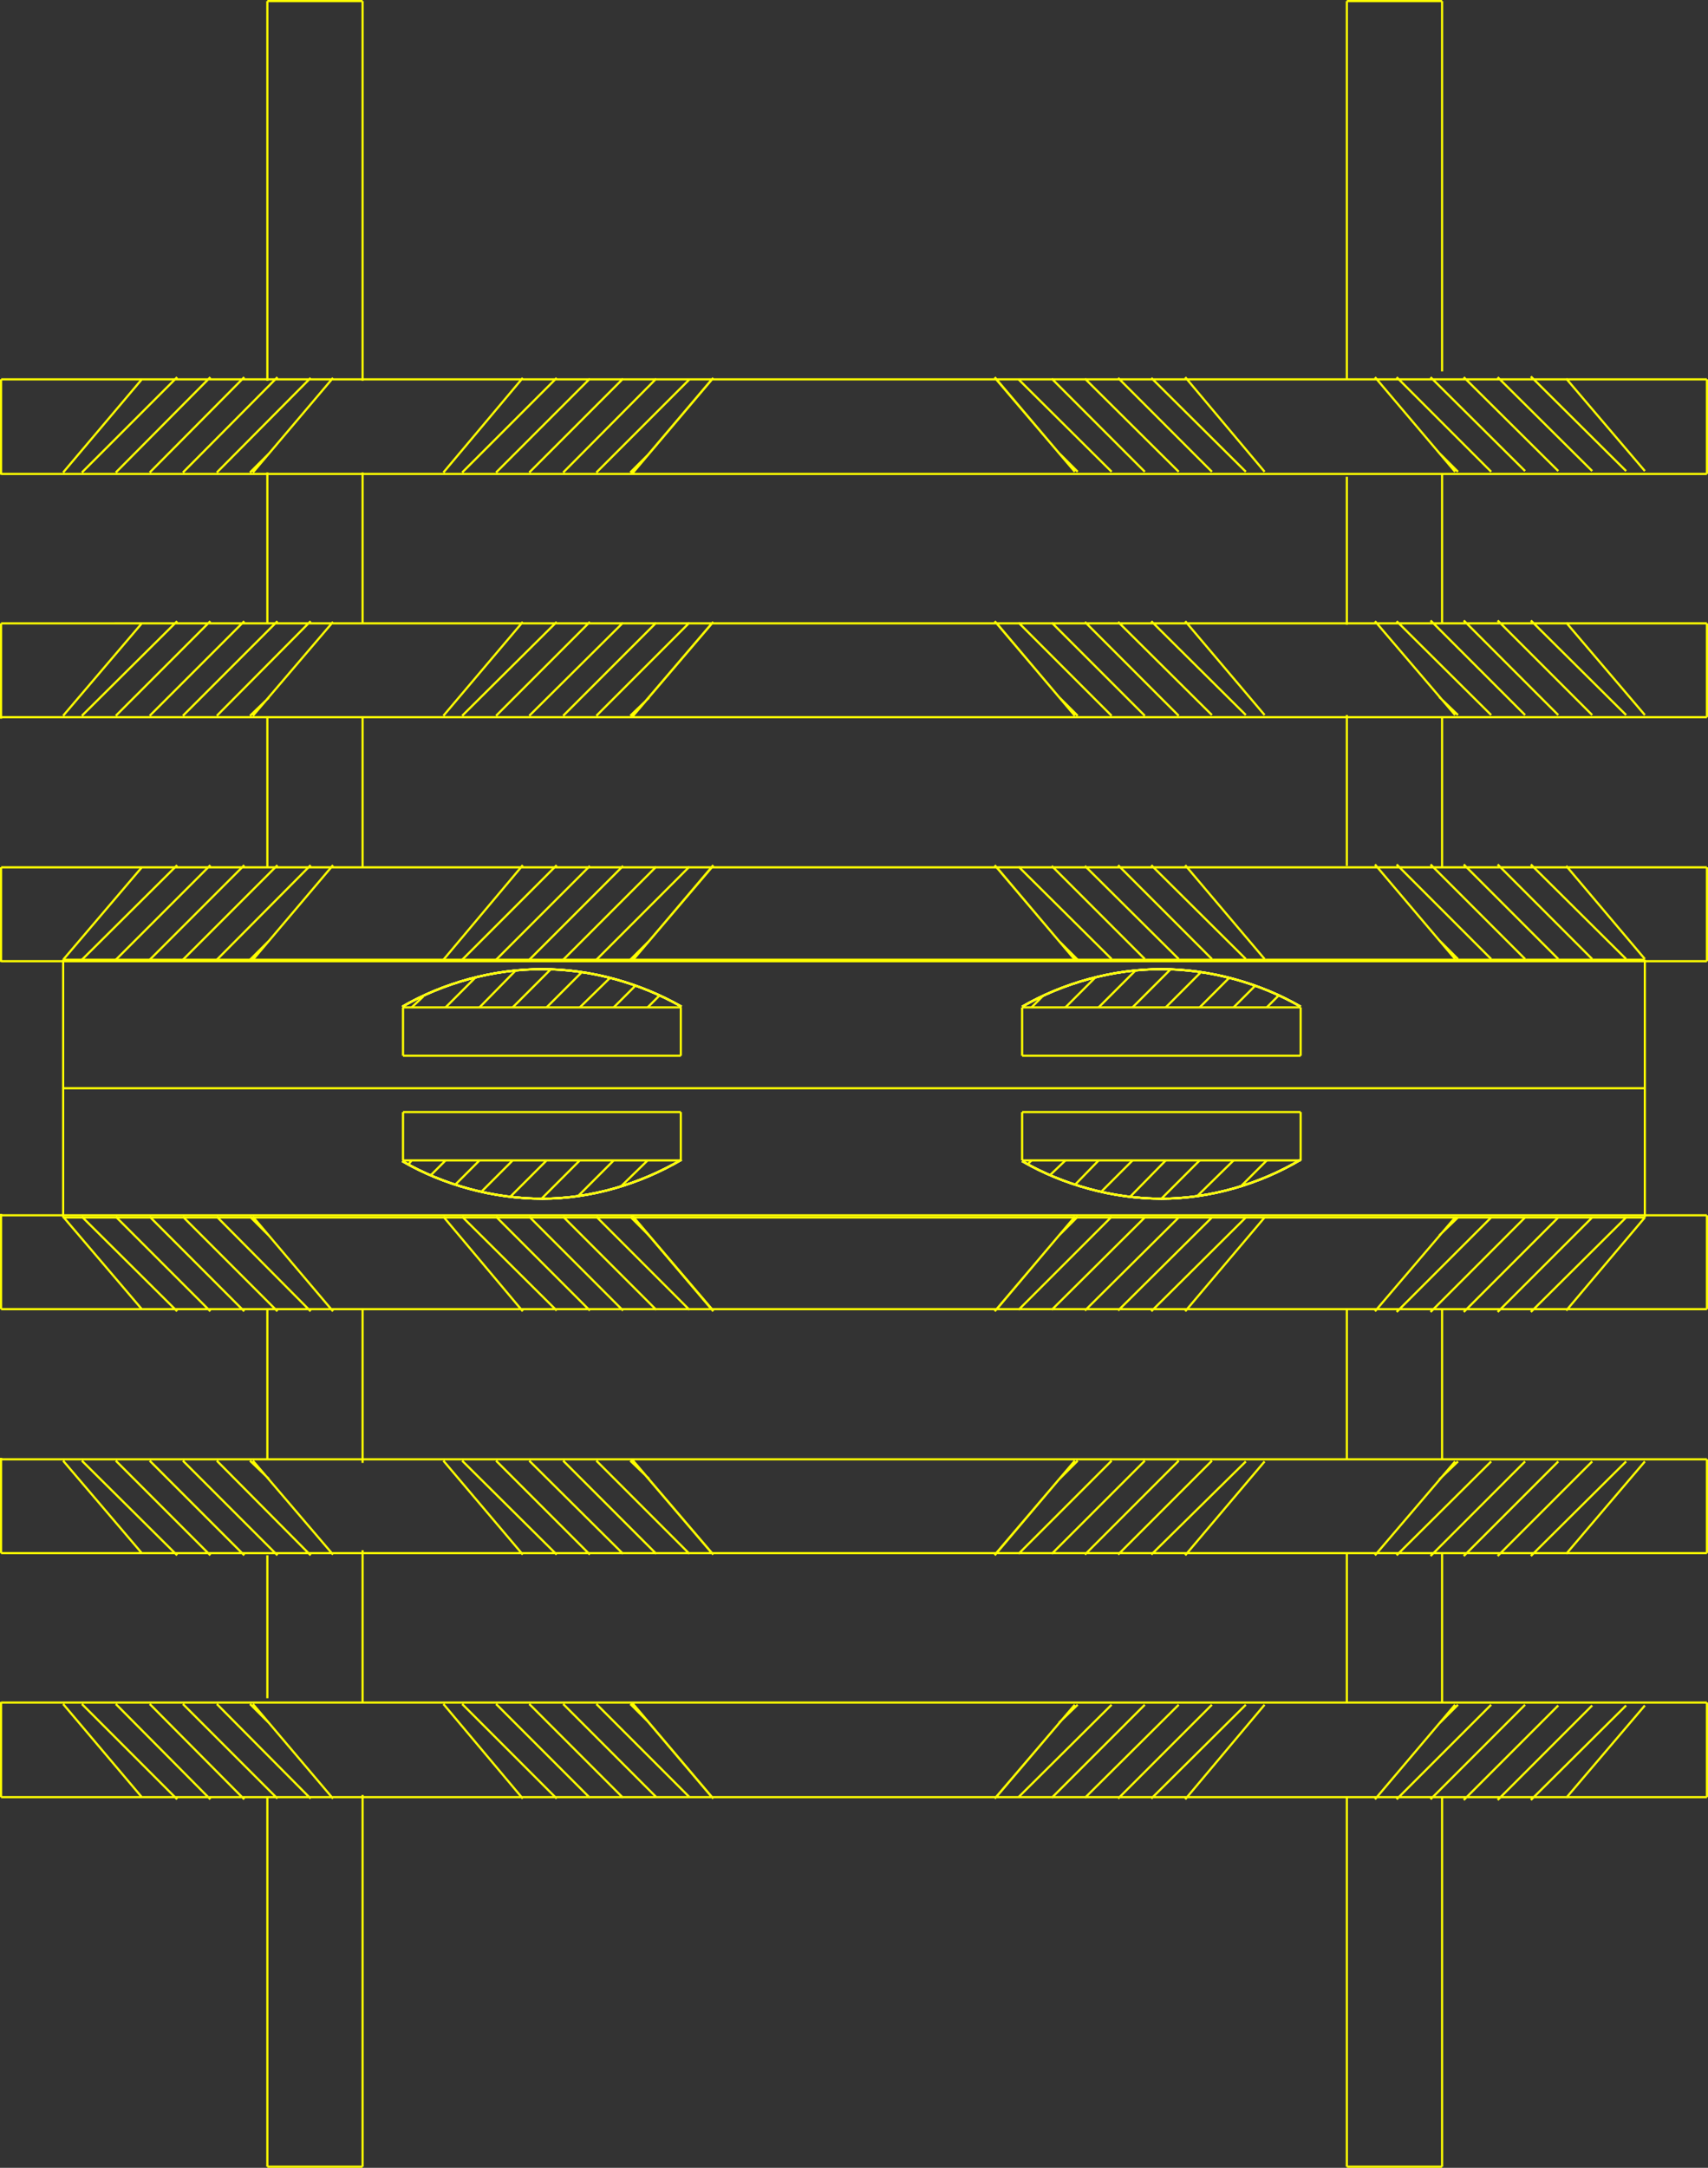
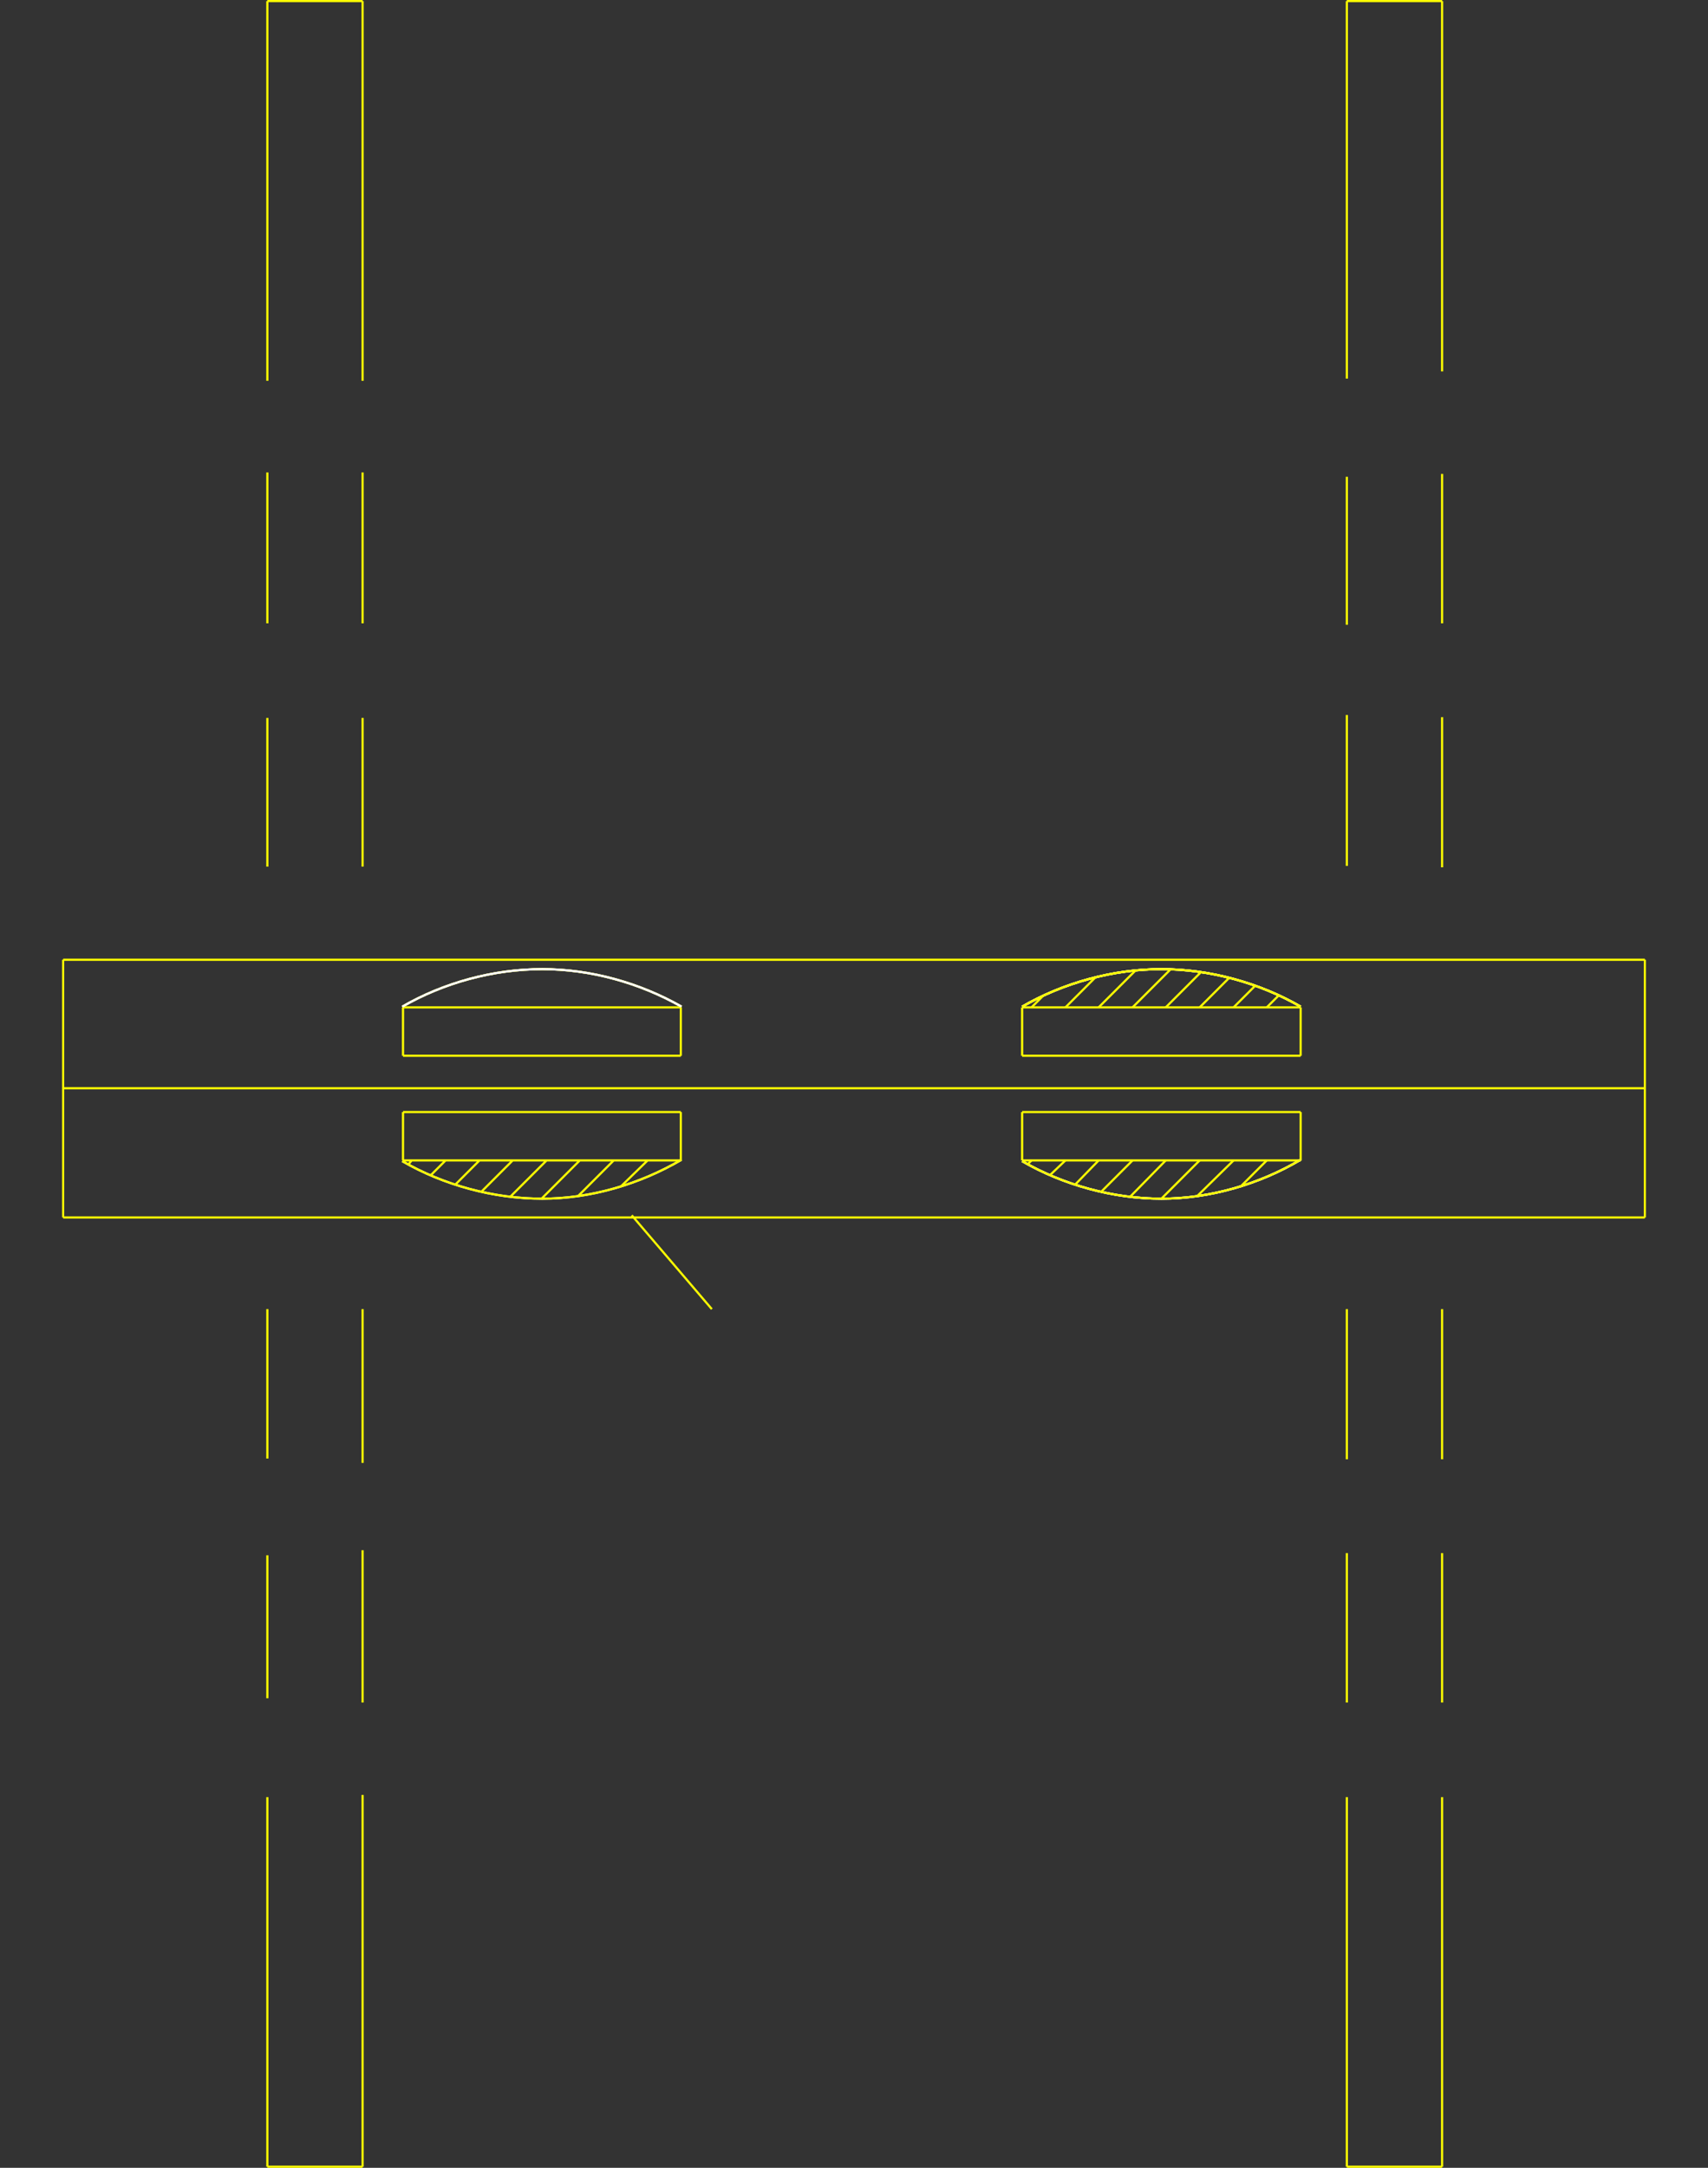
<svg xmlns="http://www.w3.org/2000/svg" width="227.232" height="288.288" viewBox="0 0 170.424 216.216">
  <rect x="0" y="0" width="170.424" height="216.216" fill="#333333" stroke="none" />
-   <path d="M212.534 360.105h170.208m0 0v-9.432m0 0H212.534m0 0v9.432m0-9.36v9.432m33.12-9.648-7.992 9.432m7.992-9.432-7.992 9.432m26.928-9.432-7.92 9.432m7.92-9.432-7.92 9.432m-11.016-9.432-7.992 9.432m7.992-9.432-7.992 9.432m26.928-9.432-7.92 9.432m7.92-9.432-7.92 9.432m26.928-9.432-7.992 9.432m-49.032-9.288-7.848 9.288m26.928-9.432-7.992 9.432m26.928-9.432-7.92 9.432m7.92-9.432-7.92 9.432m-30.096-9.288-7.848 9.288m64.728-9.288-7.848 9.288m-38.232-.001 1.872-1.871m-5.184 1.872 9.36-9.432m-12.744 9.432 9.432-9.504m-12.744 9.504 9.432-9.504m-12.816 9.504 9.432-9.504m-12.816 9.504 9.504-9.504m45.216 9.503 1.872-1.871m-5.256 1.872 9.288-9.288m-12.6 9.288 9.288-9.36m-12.672 9.36 9.36-9.36m-12.672 9.36 9.36-9.36m-12.744 9.36 9.432-9.432m81.648-.072 7.992 9.432m-7.992-9.432 7.992 9.432m-26.928-9.432 7.92 9.432m-7.92-9.432 7.92 9.432m11.016-9.432 7.992 9.432m-7.992-9.432 7.992 9.432m-26.928-9.432 7.92 9.432m-7.92-9.432 7.92 9.432m-26.928-9.432 7.992 9.432m49.032-9.289 7.848 9.217m-64.728-9.144 7.848 9.216m29.952-9.432 7.992 9.432m-26.928-9.432 7.92 9.432m-7.92-9.432 7.92 9.432m30.096-9.288 7.848 9.216m-64.728-9.144 7.848 9.216m38.232 0-1.872-1.872m5.184 1.872-9.432-9.432m12.816 9.36-9.432-9.36m12.744 9.36-9.432-9.36m12.816 9.36-9.432-9.36m12.816 9.36-9.504-9.432m-45.216 9.504-1.872-1.872m5.256 1.872-9.288-9.216m12.6 9.216-9.288-9.288m12.672 9.288-9.36-9.288m12.672 9.288-9.36-9.36m12.744 9.36-9.432-9.36m-43.848.144-7.992 9.432m-62.928 24.264h170.208m0 0v-9.36m0 0H212.534m0 0v9.36m0-9.288v9.432m33.12-9.648-7.992 9.36m7.992-9.36-7.992 9.36m26.928-9.36-7.92 9.36m7.92-9.36-7.92 9.36m-11.016-9.36-7.992 9.36m7.992-9.36-7.992 9.36m26.928-9.36-7.92 9.36m7.92-9.36-7.92 9.36m26.928-9.36-7.992 9.36m-49.032-9.216-7.848 9.216m26.928-9.36-7.992 9.36m26.928-9.36-7.92 9.36m7.92-9.36-7.92 9.36m-30.096-9.216-7.848 9.216m64.728-9.216-7.848 9.216m-38.232 0 1.872-1.8m-5.184 1.8 9.36-9.432m-12.744 9.432 9.432-9.432m-12.744 9.432 9.432-9.432m-12.816 9.432 9.432-9.432m-12.816 9.432 9.504-9.432m45.216 9.432 1.872-1.8m-5.256 1.8 9.288-9.288m-12.6 9.288 9.288-9.288m-12.672 9.288 9.36-9.288m-12.672 9.288 9.36-9.36m-12.744 9.36 9.432-9.36m81.648-.072 7.992 9.36m-7.992-9.36 7.992 9.36m-26.928-9.36 7.92 9.36m-7.92-9.36 7.92 9.36m11.016-9.36 7.992 9.36m-7.992-9.36 7.992 9.36m-26.928-9.36 7.92 9.36m-7.92-9.36 7.92 9.36m-26.928-9.36 7.992 9.432m49.032-9.288 7.848 9.216m-64.728-9.216 7.848 9.288m29.952-9.432 7.992 9.36m-26.928-9.36 7.92 9.36m-7.92-9.36 7.92 9.36m30.096-9.216 7.848 9.216m-64.728-9.216 7.848 9.288m38.232-.072-1.872-1.8m5.184 1.8-9.432-9.36m12.816 9.36-9.432-9.432m12.744 9.432-9.432-9.432m12.816 9.432-9.432-9.432m12.816 9.432-9.504-9.432m-45.216 9.504-1.872-1.872m5.256 1.872-9.288-9.288m12.6 9.288-9.288-9.288m12.672 9.288-9.36-9.36m12.672 9.288-9.36-9.288m12.744 9.288-9.432-9.36m-43.848.216-7.992 9.36m-62.928 24.336h170.208m0 0v-9.36m0 0H212.534m0 0v9.36m0-9.36v9.432m33.12-9.648-7.992 9.432m7.992-9.432-7.992 9.432m26.928-9.432-7.92 9.432m7.92-9.432-7.92 9.432m-11.016-9.432-7.992 9.432m7.992-9.432-7.992 9.432m26.928-9.432-7.92 9.432m7.92-9.432-7.92 9.432m26.928-9.432-7.992 9.432m-49.032-9.216-7.848 9.216m26.928-9.432-7.992 9.432m26.928-9.432-7.92 9.432m7.92-9.432-7.92 9.432m-30.096-9.216-7.848 9.216m64.728-9.216-7.848 9.216m-38.232-.001 1.872-1.871m-5.184 1.872 9.36-9.432m-12.744 9.432 9.432-9.432m-12.744 9.432 9.432-9.432m-12.816 9.432 9.432-9.432m-12.816 9.432 9.504-9.432m45.216 9.431 1.872-1.871m-5.256 1.872 9.288-9.288m-12.6 9.288 9.288-9.288m-12.672 9.288 9.36-9.36m-12.672 9.36 9.36-9.36m-12.744 9.36 9.432-9.432m81.648-.072 7.992 9.432m-7.992-9.432 7.992 9.432m-26.928-9.36 7.92 9.36m-7.92-9.36 7.92 9.36m11.016-9.432 7.992 9.432m-7.992-9.432 7.992 9.432m-26.928-9.36 7.92 9.36m-7.92-9.36 7.92 9.36m-26.928-9.36 7.992 9.432m49.032-9.361 7.848 9.289m-64.728-9.216 7.848 9.288m29.952-9.504 7.992 9.432m-26.928-9.36 7.92 9.36m-7.92-9.36 7.92 9.36m30.096-9.288 7.848 9.288m-64.728-9.216 7.848 9.288m38.232-.072-1.872-1.872m5.184 1.872-9.432-9.432m12.816 9.432-9.432-9.432m12.744 9.432-9.432-9.432m12.816 9.432-9.432-9.432m12.816 9.432-9.504-9.432m-45.216 9.503-1.872-1.871m5.256 1.8-9.288-9.216m12.6 9.216-9.288-9.288m12.672 9.288-9.36-9.288m12.672 9.288-9.36-9.36m12.744 9.36-9.432-9.36m-43.848.216-7.992 9.36m-62.928 73.944h170.208m0 0v9.432m0 0H212.534m0 0v-9.432m0 9.36v-9.432m33.12 9.648-7.992-9.432m7.992 9.432-7.992-9.432m26.928 9.432-7.92-9.432m7.92 9.432-7.92-9.432m-11.016 9.432-7.992-9.432m7.992 9.432-7.992-9.432m26.928 9.432-7.92-9.432m7.92 9.432-7.92-9.432m26.928 9.432-7.992-9.432m-49.032 9.287-7.848-9.287m26.928 9.432-7.992-9.432m26.928 9.432-7.92-9.432m7.92 9.432-7.92-9.432m-30.096 9.288-7.848-9.288m64.728 9.288-7.848-9.288m-38.232 0 1.872 1.872m-5.184-1.872 9.36 9.432m-12.744-9.432 9.432 9.432m-12.744-9.432 9.432 9.504m-12.816-9.504 9.432 9.504m-12.816-9.504 9.504 9.504m45.216-9.504 1.872 1.872m-5.256-1.872 9.288 9.288m-12.6-9.288 9.288 9.288m-12.672-9.288 9.36 9.36m-12.672-9.36 9.36 9.36m-12.744-9.36 9.432 9.432m81.648.072 7.992-9.432m-7.992 9.432 7.992-9.432m-26.928 9.432 7.92-9.432m-7.92 9.432 7.92-9.432m11.016 9.432 7.992-9.432m-7.992 9.432 7.992-9.432m-26.928 9.432 7.92-9.432m-7.92 9.432 7.92-9.432m-26.928 9.36 7.992-9.36m49.032 9.288 7.848-9.216m-64.728 9.144 7.848-9.216m29.952 9.432 7.992-9.432m-26.928 9.432 7.92-9.432m-7.92 9.432 7.92-9.432m30.096 9.288 7.848-9.216m-64.728 9.144 7.848-9.216m38.232 0-1.872 1.872m5.184-1.872-9.432 9.432m12.816-9.432-9.432 9.432m12.744-9.36-9.432 9.432m12.816-9.432-9.432 9.432m12.816-9.432-9.504 9.432m-45.216-9.504-1.872 1.8m5.256-1.8-9.288 9.216m12.6-9.216-9.288 9.288m12.672-9.288-9.36 9.288m12.672-9.288-9.36 9.36m12.744-9.36-9.432 9.36m-43.848-.145-7.992-9.431m-62.928-24.264h170.208m0 0v9.36m0 0H212.534m0 0v-9.36m0 9.288v-9.432m33.12 9.648-7.992-9.36m7.992 9.36-7.992-9.36m26.928 9.36-7.92-9.36m7.92 9.36-7.92-9.36m-11.016 9.36-7.992-9.36m7.992 9.36-7.992-9.36m26.928 9.36-7.92-9.36m7.92 9.36-7.92-9.36m26.928 9.36-7.992-9.36m-49.032 9.216-7.848-9.216m26.928 9.36-7.992-9.36m26.928 9.36-7.92-9.36m7.92 9.36-7.92-9.36m-30.096 9.216-7.848-9.216m64.728 9.216-7.848-9.216m-38.232 0 1.872 1.8m-5.184-1.8 9.36 9.432m-12.744-9.432 9.432 9.432m-12.744-9.432 9.432 9.432m-12.816-9.432 9.432 9.432m-12.816-9.432 9.504 9.432m45.216-9.432 1.872 1.8m-5.256-1.8 9.288 9.288m-12.6-9.288 9.288 9.288m-12.672-9.288 9.36 9.288m-12.672-9.288 9.36 9.36m-12.744-9.36 9.432 9.36m81.648.071 7.992-9.36m-7.992 9.36 7.992-9.36m-26.928 9.36 7.92-9.36m-7.92 9.36 7.92-9.36m11.016 9.36 7.992-9.36m-7.992 9.36 7.992-9.36m-26.928 9.36 7.92-9.36m-7.92 9.36 7.92-9.36m-26.928 9.36 7.992-9.431m49.032 9.288 7.848-9.216m-64.728 9.144 7.848-9.216m29.952 9.432 7.992-9.36m-26.928 9.36 7.92-9.36m-7.92 9.36 7.92-9.36m30.096 9.216 7.848-9.216m-64.728 9.144 7.848-9.216m38.232.071-1.872 1.8m5.184-1.8-9.432 9.36m12.816-9.36-9.432 9.433m12.744-9.432-9.432 9.432m12.816-9.432-9.432 9.432m12.816-9.432-9.504 9.432m-45.216-9.504-1.872 1.872m5.256-1.872-9.288 9.288m12.6-9.288-9.288 9.288m12.672-9.288-9.36 9.36m12.672-9.36-9.36 9.36m12.744-9.288-9.432 9.288m-43.848-.144-7.992-9.36m-62.928-24.336h170.208m0 0v9.36m0 0H212.534m0 0v-9.36m0 9.36v-9.504m33.12 9.72-7.992-9.432m7.992 9.432-7.992-9.432m26.928 9.432-7.92-9.432m7.92 9.432-7.92-9.432m-11.016 9.432-7.992-9.432m7.992 9.432-7.992-9.432m26.928 9.432-7.92-9.432m7.92 9.432-7.92-9.432m26.928 9.432-7.992-9.432m-49.032 9.216-7.848-9.216m26.928 9.432-7.992-9.432m26.928 9.432-7.92-9.432m7.92 9.432-7.92-9.432m-30.096 9.216-7.848-9.216m64.728 9.216-7.848-9.216m-38.232 0 1.872 1.872m-5.184-1.872 9.36 9.432m-12.744-9.432 9.432 9.432m-12.744-9.432 9.432 9.432m-12.816-9.432 9.432 9.432m-12.816-9.432 9.504 9.432m45.216-9.432 1.872 1.872m-5.256-1.872 9.288 9.288m-12.6-9.288 9.288 9.288m-12.672-9.288 9.36 9.36m-12.672-9.36 9.36 9.36m-12.744-9.36 9.432 9.36m81.648.072 7.992-9.36m-7.992 9.36 7.992-9.36m-26.928 9.36 7.92-9.36m-7.92 9.36 7.92-9.36m11.016 9.36 7.992-9.36m-7.992 9.36 7.992-9.36m-26.928 9.36 7.92-9.36m-7.92 9.36 7.92-9.36m-26.928 9.36 7.992-9.432m49.032 9.36 7.848-9.288m-64.728 9.216 7.848-9.288m29.952 9.432 7.992-9.36m-26.928 9.36 7.92-9.36m-7.92 9.36 7.92-9.36m30.096 9.288 7.848-9.288m-64.728 9.216 7.848-9.288m38.232.072-1.872 1.8m5.184-1.8-9.432 9.432m12.816-9.432-9.432 9.432m12.744-9.432-9.432 9.432m12.816-9.432-9.432 9.432m12.816-9.432-9.504 9.432m-45.216-9.504-1.872 1.872m5.256-1.872-9.288 9.288m12.6-9.216-9.288 9.216m12.672-9.216-9.36 9.288m12.672-9.288-9.36 9.288m12.744-9.288-9.432 9.36" style="fill:none;stroke:#ff0;stroke-width:.216;stroke-miterlimit:10.433" transform="translate(-212.426 -312.837)" />
  <path d="M252.566 428.649c4.104 2.376 9.072 3.744 13.968 3.744 4.824 0 9.72-1.44 13.896-3.888" style="fill:none;stroke:#fff;stroke-width:.216;stroke-miterlimit:10.433" transform="translate(-212.426 -312.837)" />
-   <path d="M252.566 428.649c4.104 2.376 9.072 3.744 13.968 3.744 4.824 0 9.72-1.44 13.896-3.888" style="fill:none;stroke:#ff0;stroke-width:.216;stroke-miterlimit:10.433" transform="translate(-212.426 -312.837)" />
  <path d="M280.43 413.24c-4.176-2.375-9.072-3.743-13.896-3.743-4.896 0-9.864 1.368-13.968 3.744" style="fill:none;stroke:#fff;stroke-width:.216;stroke-miterlimit:10.433" transform="translate(-212.426 -312.837)" />
  <path d="M280.43 413.24c-4.176-2.375-9.072-3.743-13.896-3.743-4.896 0-9.864 1.368-13.968 3.744" style="fill:none;stroke:#ff0;stroke-width:.216;stroke-miterlimit:10.433" transform="translate(-212.426 -312.837)" />
  <path d="M314.414 428.649c4.104 2.376 9.072 3.744 13.896 3.744 4.824 0 9.792-1.44 13.896-3.888" style="fill:none;stroke:#fff;stroke-width:.216;stroke-miterlimit:10.433" transform="translate(-212.426 -312.837)" />
-   <path d="M314.414 428.649c4.104 2.376 9.072 3.744 13.896 3.744 4.824 0 9.792-1.44 13.896-3.888" style="fill:none;stroke:#ff0;stroke-width:.216;stroke-miterlimit:10.433" transform="translate(-212.426 -312.837)" />
  <path d="M342.206 413.24c-4.104-2.375-9.072-3.743-13.896-3.743-4.824 0-9.792 1.368-13.896 3.744" style="fill:none;stroke:#fff;stroke-width:.216;stroke-miterlimit:10.433" transform="translate(-212.426 -312.837)" />
  <path d="M342.206 413.24c-4.104-2.375-9.072-3.743-13.896-3.743-4.824 0-9.792 1.368-13.896 3.744" style="fill:none;stroke:#ff0;stroke-width:.216;stroke-miterlimit:10.433" transform="translate(-212.426 -312.837)" />
-   <path d="M252.566 428.649c4.104 2.376 9.072 3.744 13.968 3.744 4.824 0 9.72-1.44 13.896-3.888" style="fill:none;stroke:#fff;stroke-width:.216;stroke-miterlimit:10.433" transform="translate(-212.426 -312.837)" />
  <path d="M252.566 428.649c4.104 2.376 9.072 3.744 13.968 3.744 4.824 0 9.72-1.44 13.896-3.888m3.024 14.904-7.992-9.36m-56.736-25.488H376.55m0 0v25.704m0 0H218.726m0 0V408.56m0 12.816H376.55M239.102 528.945h9.504m0-216h-9.504m117.216 0h-9.504m0 216h9.504M239.102 350.817v-37.872m0 62.064V359.96m0 39.312V384.44m9.504-33.624v-37.872m0 62.064V359.96m0 39.312V384.44m-9.504 107.64v36.864m0-60.984v14.256m0-23.904v-14.904m9.504 48.456v37.08m0-61.488v15.192m0-23.904v-15.336m4.032-19.656h27.72m0 0v4.824m0 0h-27.72m0 0v-4.824m0-5.616h27.72m0 0v-4.824m0 0h-27.72m0 0v4.824m61.776 5.616h27.792m0 0v4.824m0 0h-27.792m0 0v-4.824m0-5.616h27.792m0 0v-4.824m0 0h-27.792m0 0v4.824m-60.912 10.44-.288.36m3.672-.36-1.44 1.44m4.824-1.44-2.448 2.448m5.76-2.448-3.168 3.168m6.552-3.168-3.672 3.672m6.984-3.672-3.816 3.816m7.2-3.816-3.6 3.6m6.984-3.6-2.736 2.664" style="fill:none;stroke:#ff0;stroke-width:.216;stroke-miterlimit:10.433" transform="translate(-212.426 -312.837)" />
  <path d="M280.43 413.24c-4.176-2.375-9.072-3.743-13.896-3.743-4.896 0-9.864 1.368-13.968 3.744" style="fill:none;stroke:#fff;stroke-width:.216;stroke-miterlimit:10.433" transform="translate(-212.426 -312.837)" />
-   <path d="M280.43 413.24c-4.176-2.375-9.072-3.743-13.896-3.743-4.896 0-9.864 1.368-13.968 3.744m2.088-1.008-1.152 1.08m6.408-3.024-3.024 3.024m7.056-3.744-3.672 3.744m7.128-3.816-3.816 3.816m6.912-3.528-3.528 3.528m6.336-2.952-3.024 2.952m5.544-2.16-2.16 2.16m4.536-1.152-1.152 1.152" style="fill:none;stroke:#ff0;stroke-width:.216;stroke-miterlimit:10.433" transform="translate(-212.426 -312.837)" />
  <path d="M342.206 413.24c-4.104-2.375-9.072-3.743-13.896-3.743-4.824 0-9.792 1.368-13.896 3.744" style="fill:none;stroke:#fff;stroke-width:.216;stroke-miterlimit:10.433" transform="translate(-212.426 -312.837)" />
  <path d="M342.206 413.24c-4.104-2.375-9.072-3.743-13.896-3.743-4.824 0-9.792 1.368-13.896 3.744m2.016-1.008-1.08 1.08m6.408-3.024-3.024 3.024m7.056-3.744-3.744 3.744m7.2-3.816-3.816 3.816m6.84-3.528-3.528 3.528m6.336-2.952-2.952 2.952m5.544-2.16-2.16 2.16m4.464-1.152-1.152 1.152" style="fill:none;stroke:#ff0;stroke-width:.216;stroke-miterlimit:10.433" transform="translate(-212.426 -312.837)" />
  <path d="M314.414 428.649c4.104 2.376 9.072 3.744 13.896 3.744 4.824 0 9.792-1.44 13.896-3.888" style="fill:none;stroke:#fff;stroke-width:.216;stroke-miterlimit:10.433" transform="translate(-212.426 -312.837)" />
  <path d="M314.414 428.649c4.104 2.376 9.072 3.744 13.896 3.744 4.824 0 9.792-1.44 13.896-3.888m-26.856.072-.36.36m3.744-.36-1.512 1.44m4.824-1.44-2.376 2.448m5.76-2.448-3.168 3.168m6.48-3.168-3.6 3.672m6.984-3.672-3.816 3.816m7.2-3.816-3.672 3.6m6.984-3.6-2.664 2.664m10.656-80.641v-37.655m0 62.208v-14.76m0 38.808v-15.048m9.504-34.272v-36.936m0 62.064v-14.904m0 39.24v-14.976m-9.504 107.712v36.864m0-61.2v14.904m0-24.264v-14.976m9.504 48.672v36.864m0-61.2v14.904m0-24.264v-14.976" style="fill:none;stroke:#ff0;stroke-width:.216;stroke-miterlimit:10.433" transform="translate(-212.426 -312.837)" />
</svg>